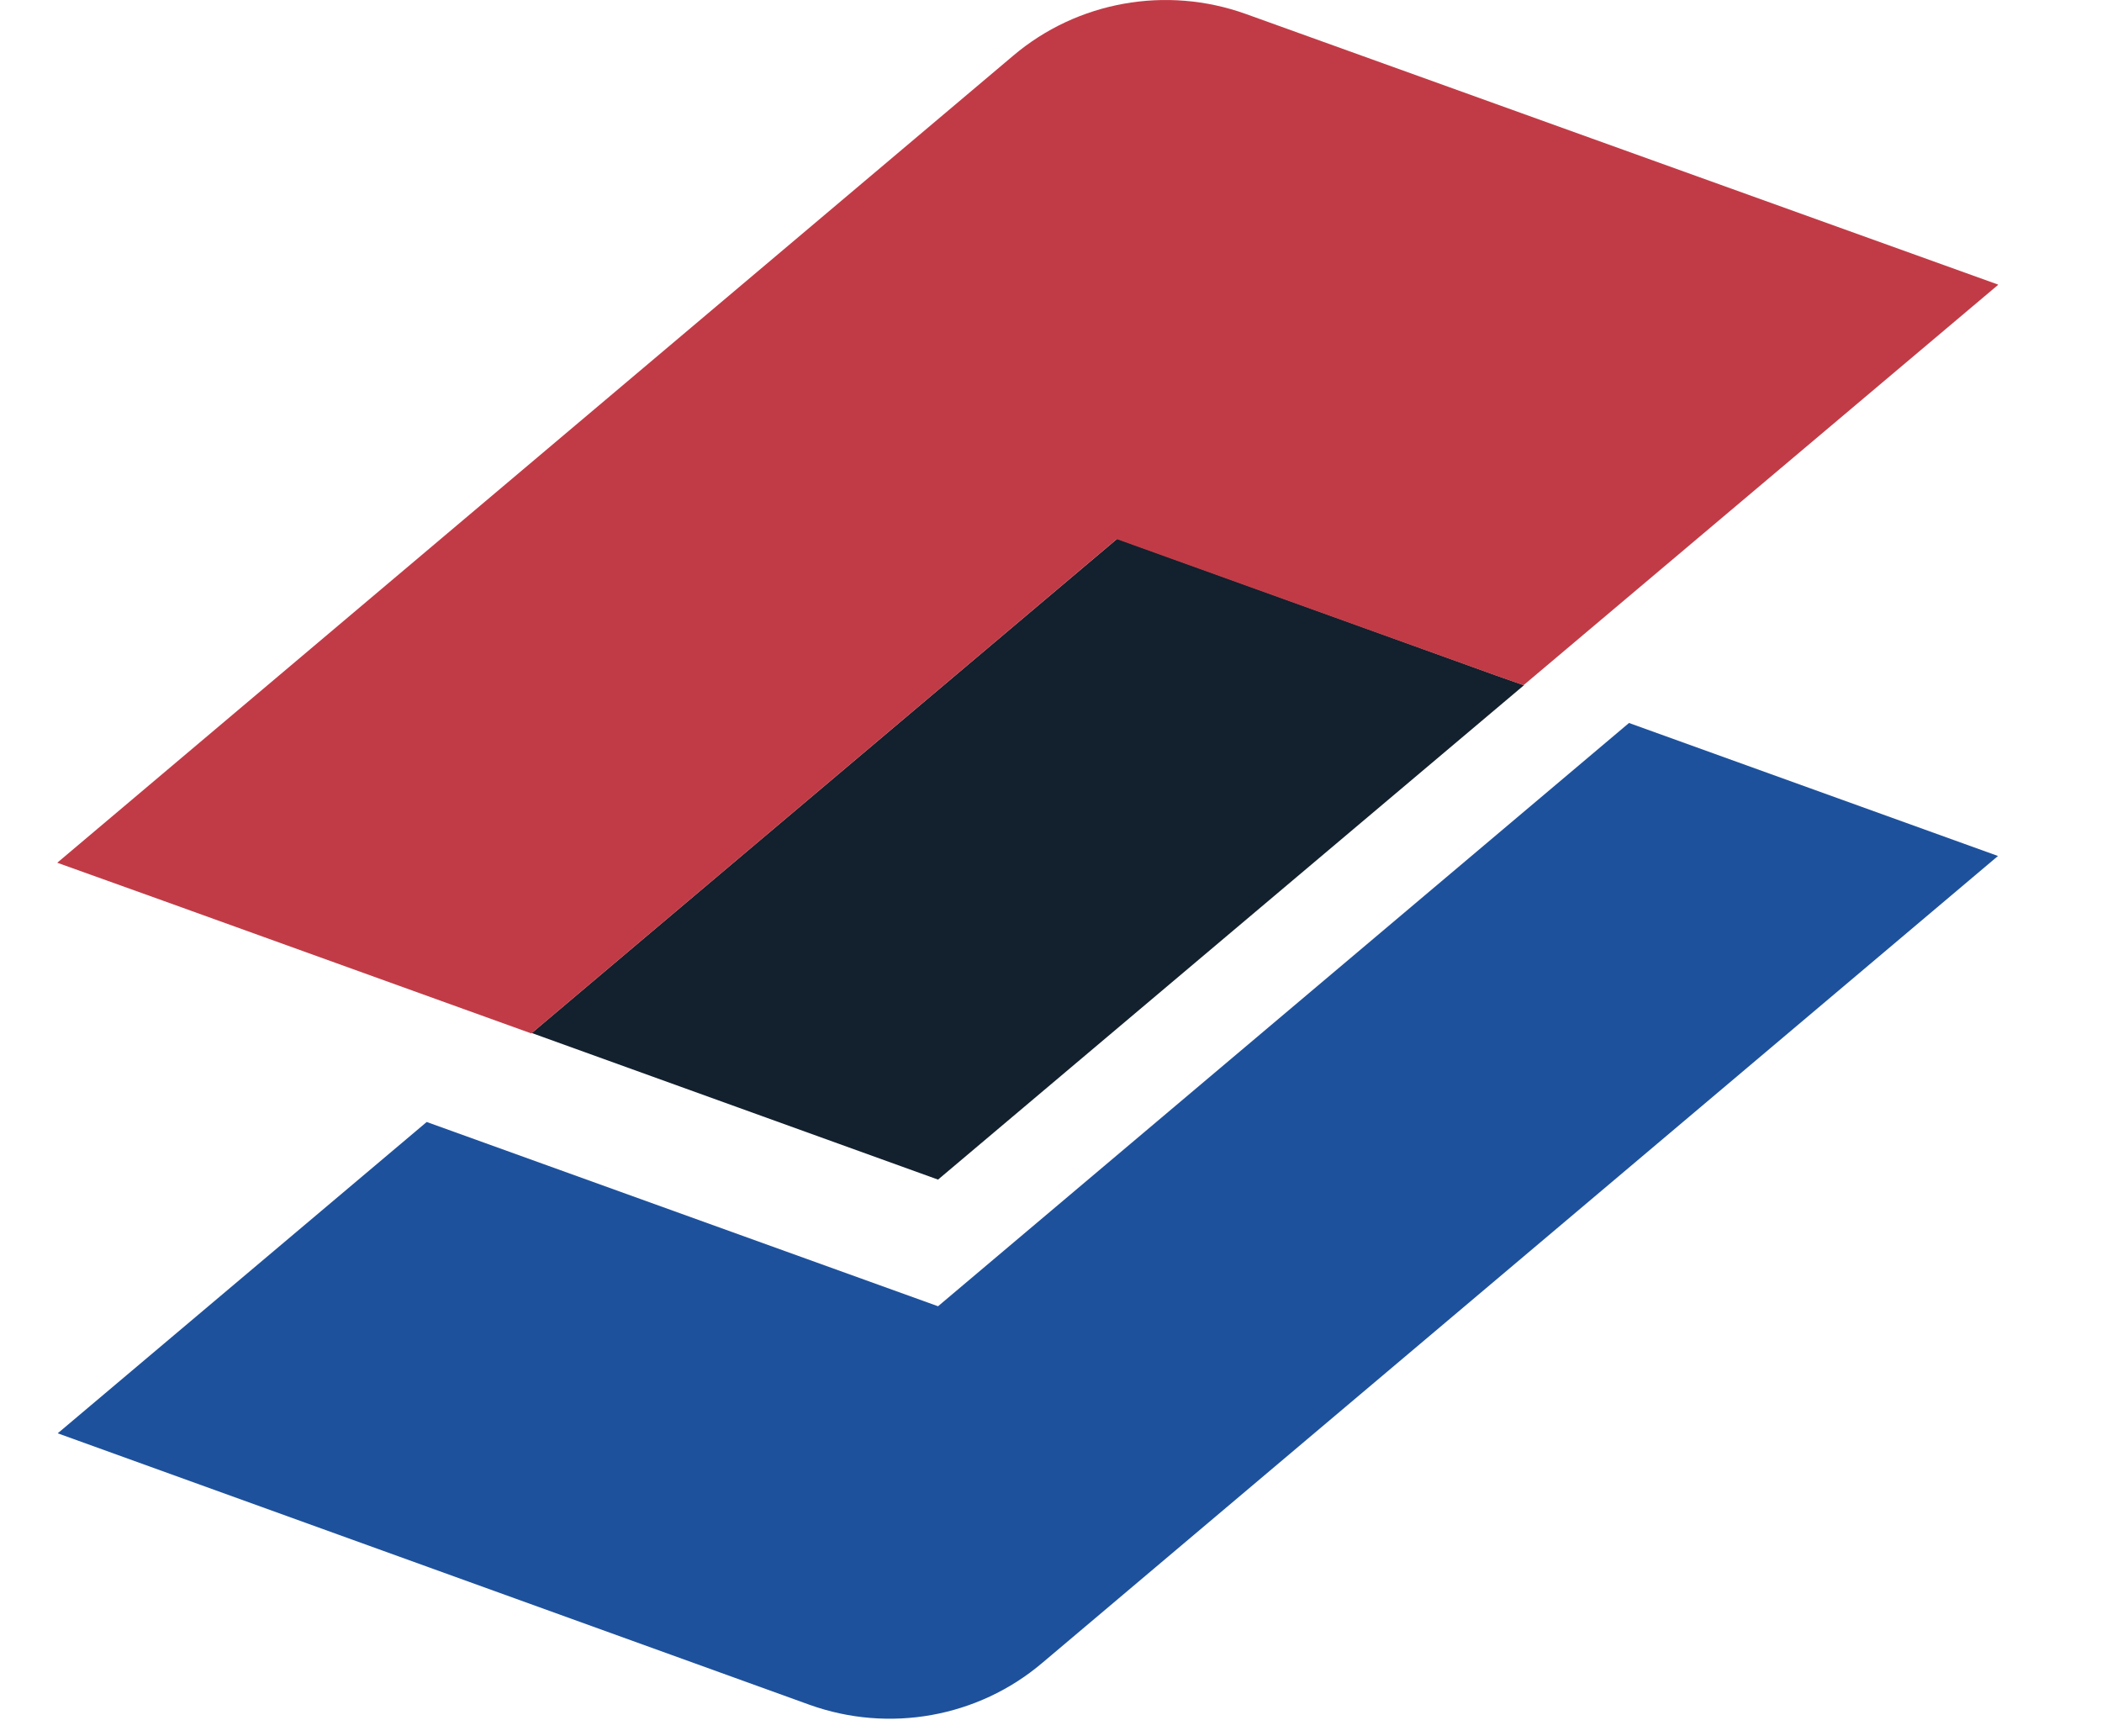
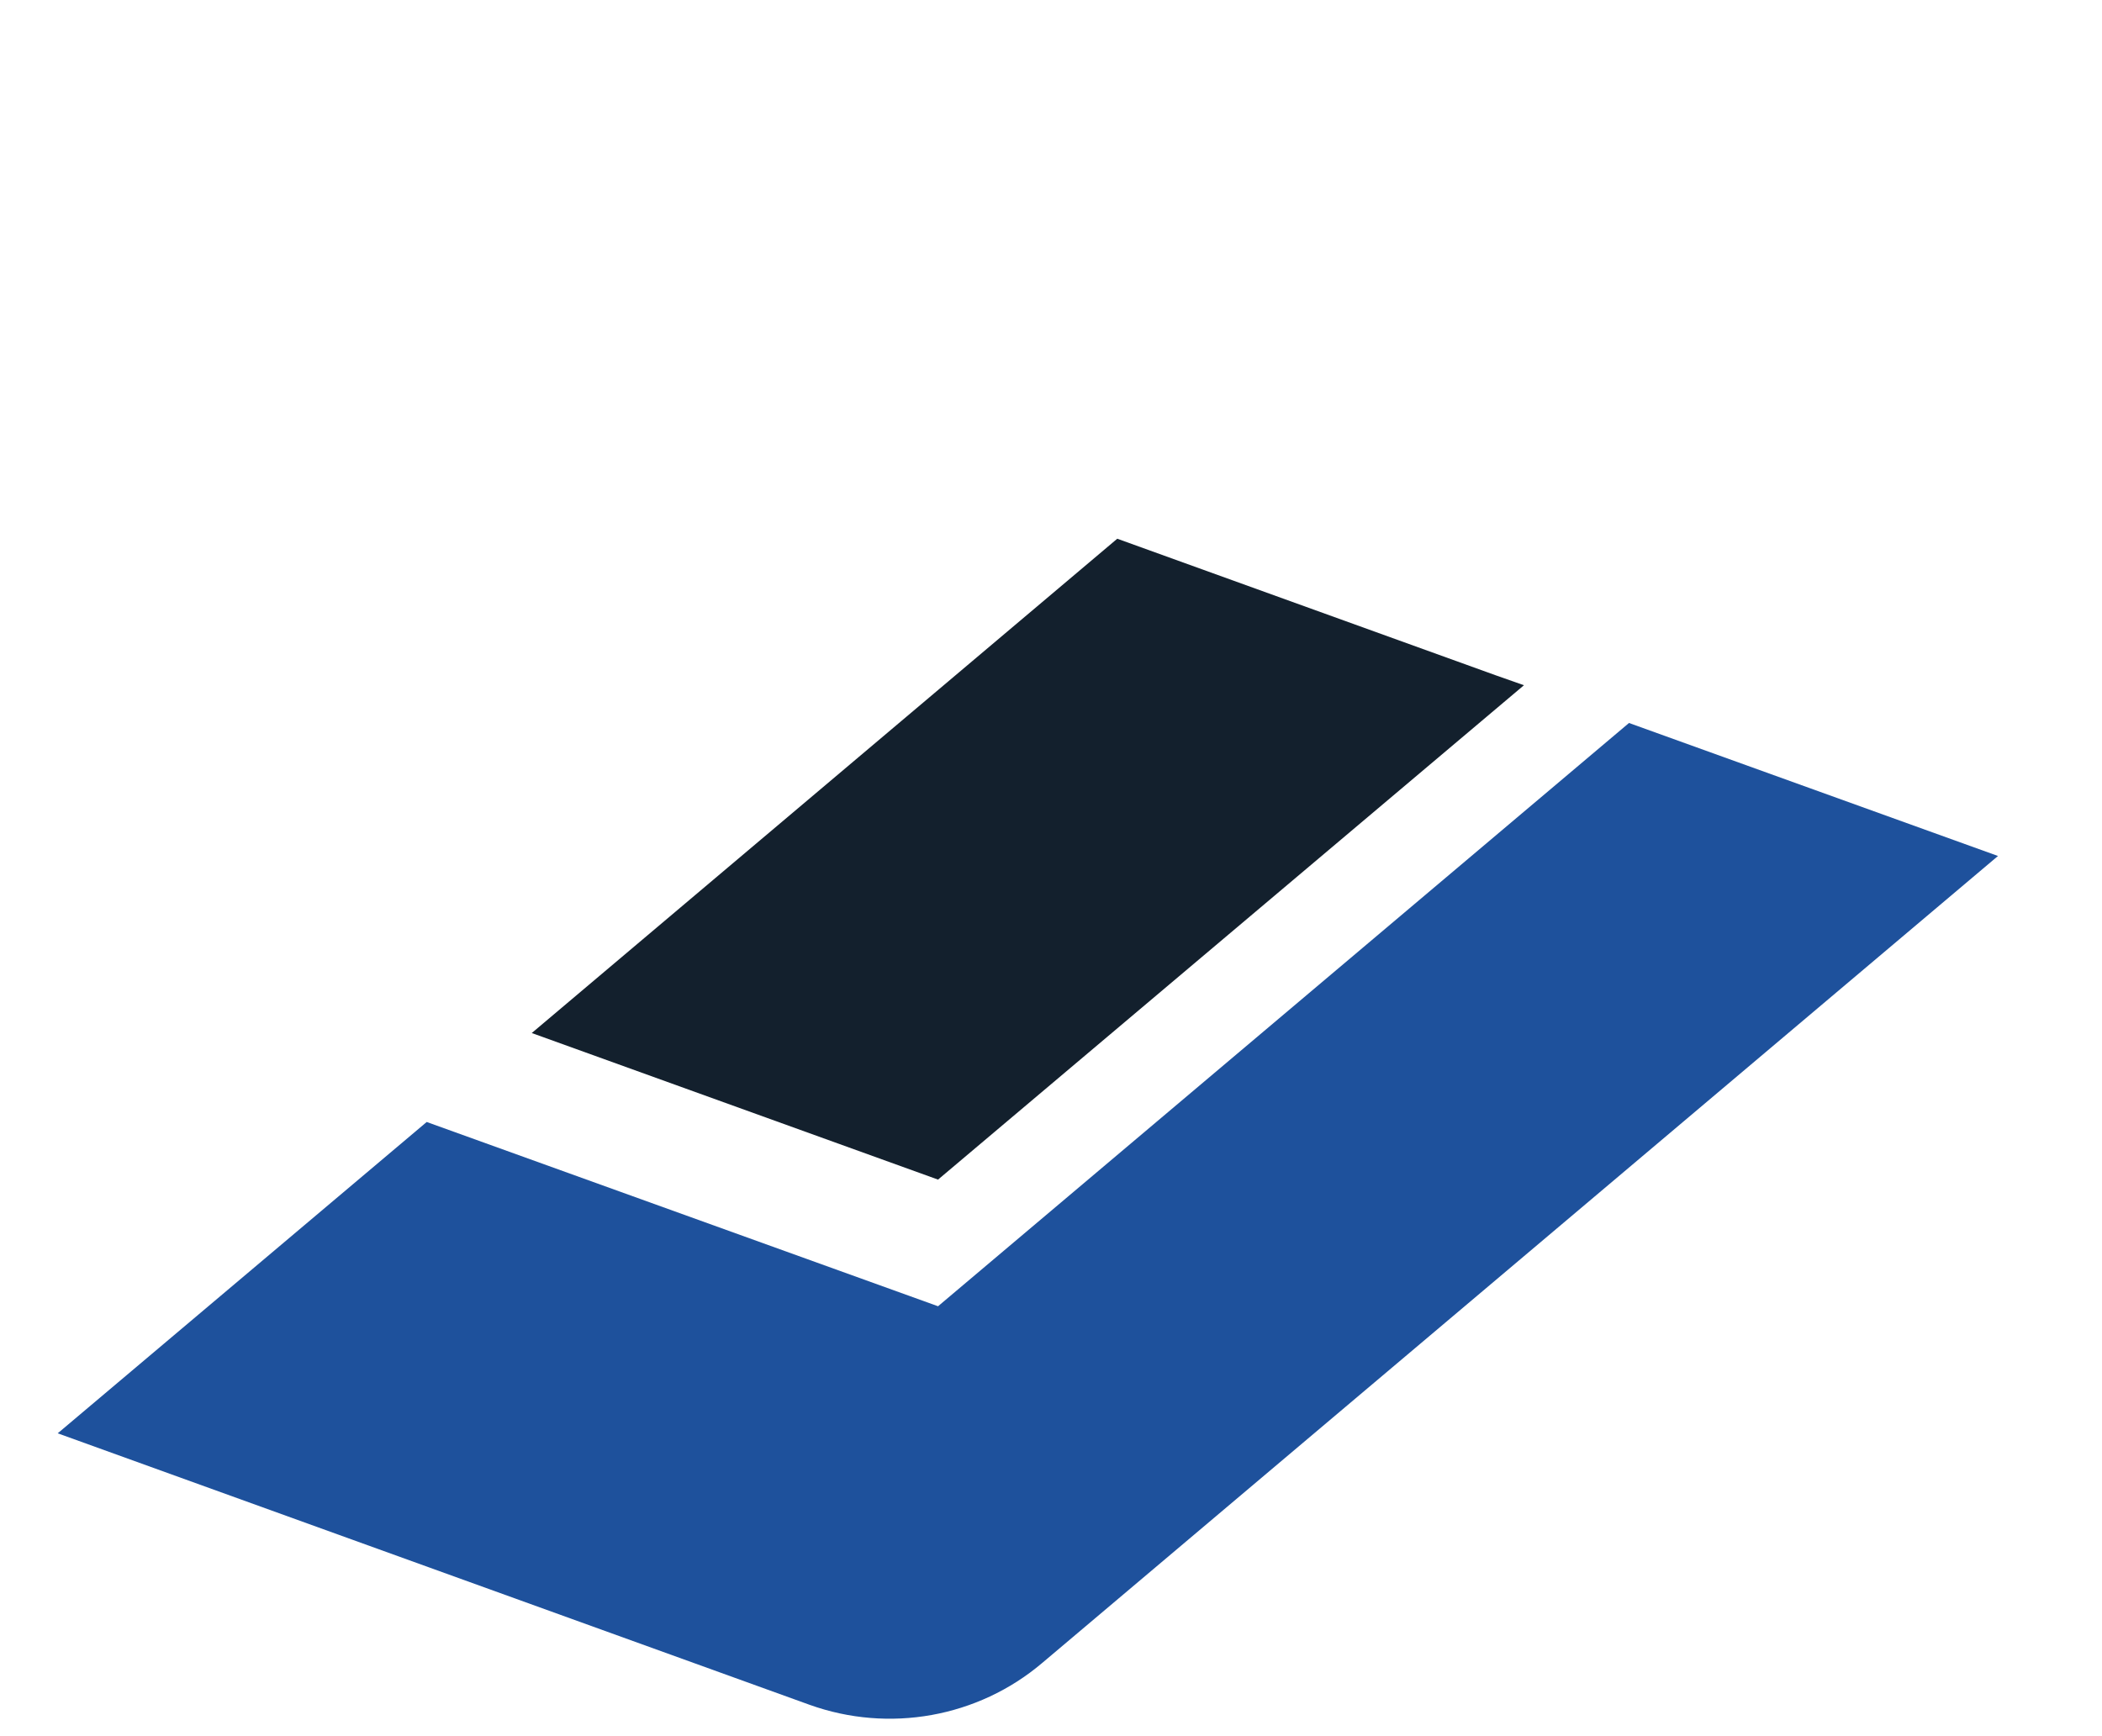
<svg xmlns="http://www.w3.org/2000/svg" width="46" height="38" viewBox="0 0 46 38" fill="none">
  <g style="mix-blend-mode:multiply">
    <path d="M33.35 14.998L20.528 25.818L11.637 22.61L24.45 11.791L32.72 14.776L33.35 14.998Z" fill="#13202D" />
    <path d="M43.724 18.735L22.809 36.396C21.4 37.592 19.453 37.935 17.719 37.314L1.263 31.371L9.338 24.557L20.528 28.59L35.649 15.824L43.724 18.735Z" fill="#1E519C" />
-     <path d="M43.724 6.237L41.416 8.184L33.34 14.998L32.71 14.776L24.44 11.8L11.628 22.619L3.553 19.708L1.253 18.883L10.014 11.485L22.169 1.222C23.578 0.026 25.525 -0.317 27.259 0.304L32.719 2.269L34.833 3.03L43.724 6.228V6.237Z" fill="#C13B46" />
  </g>
</svg>